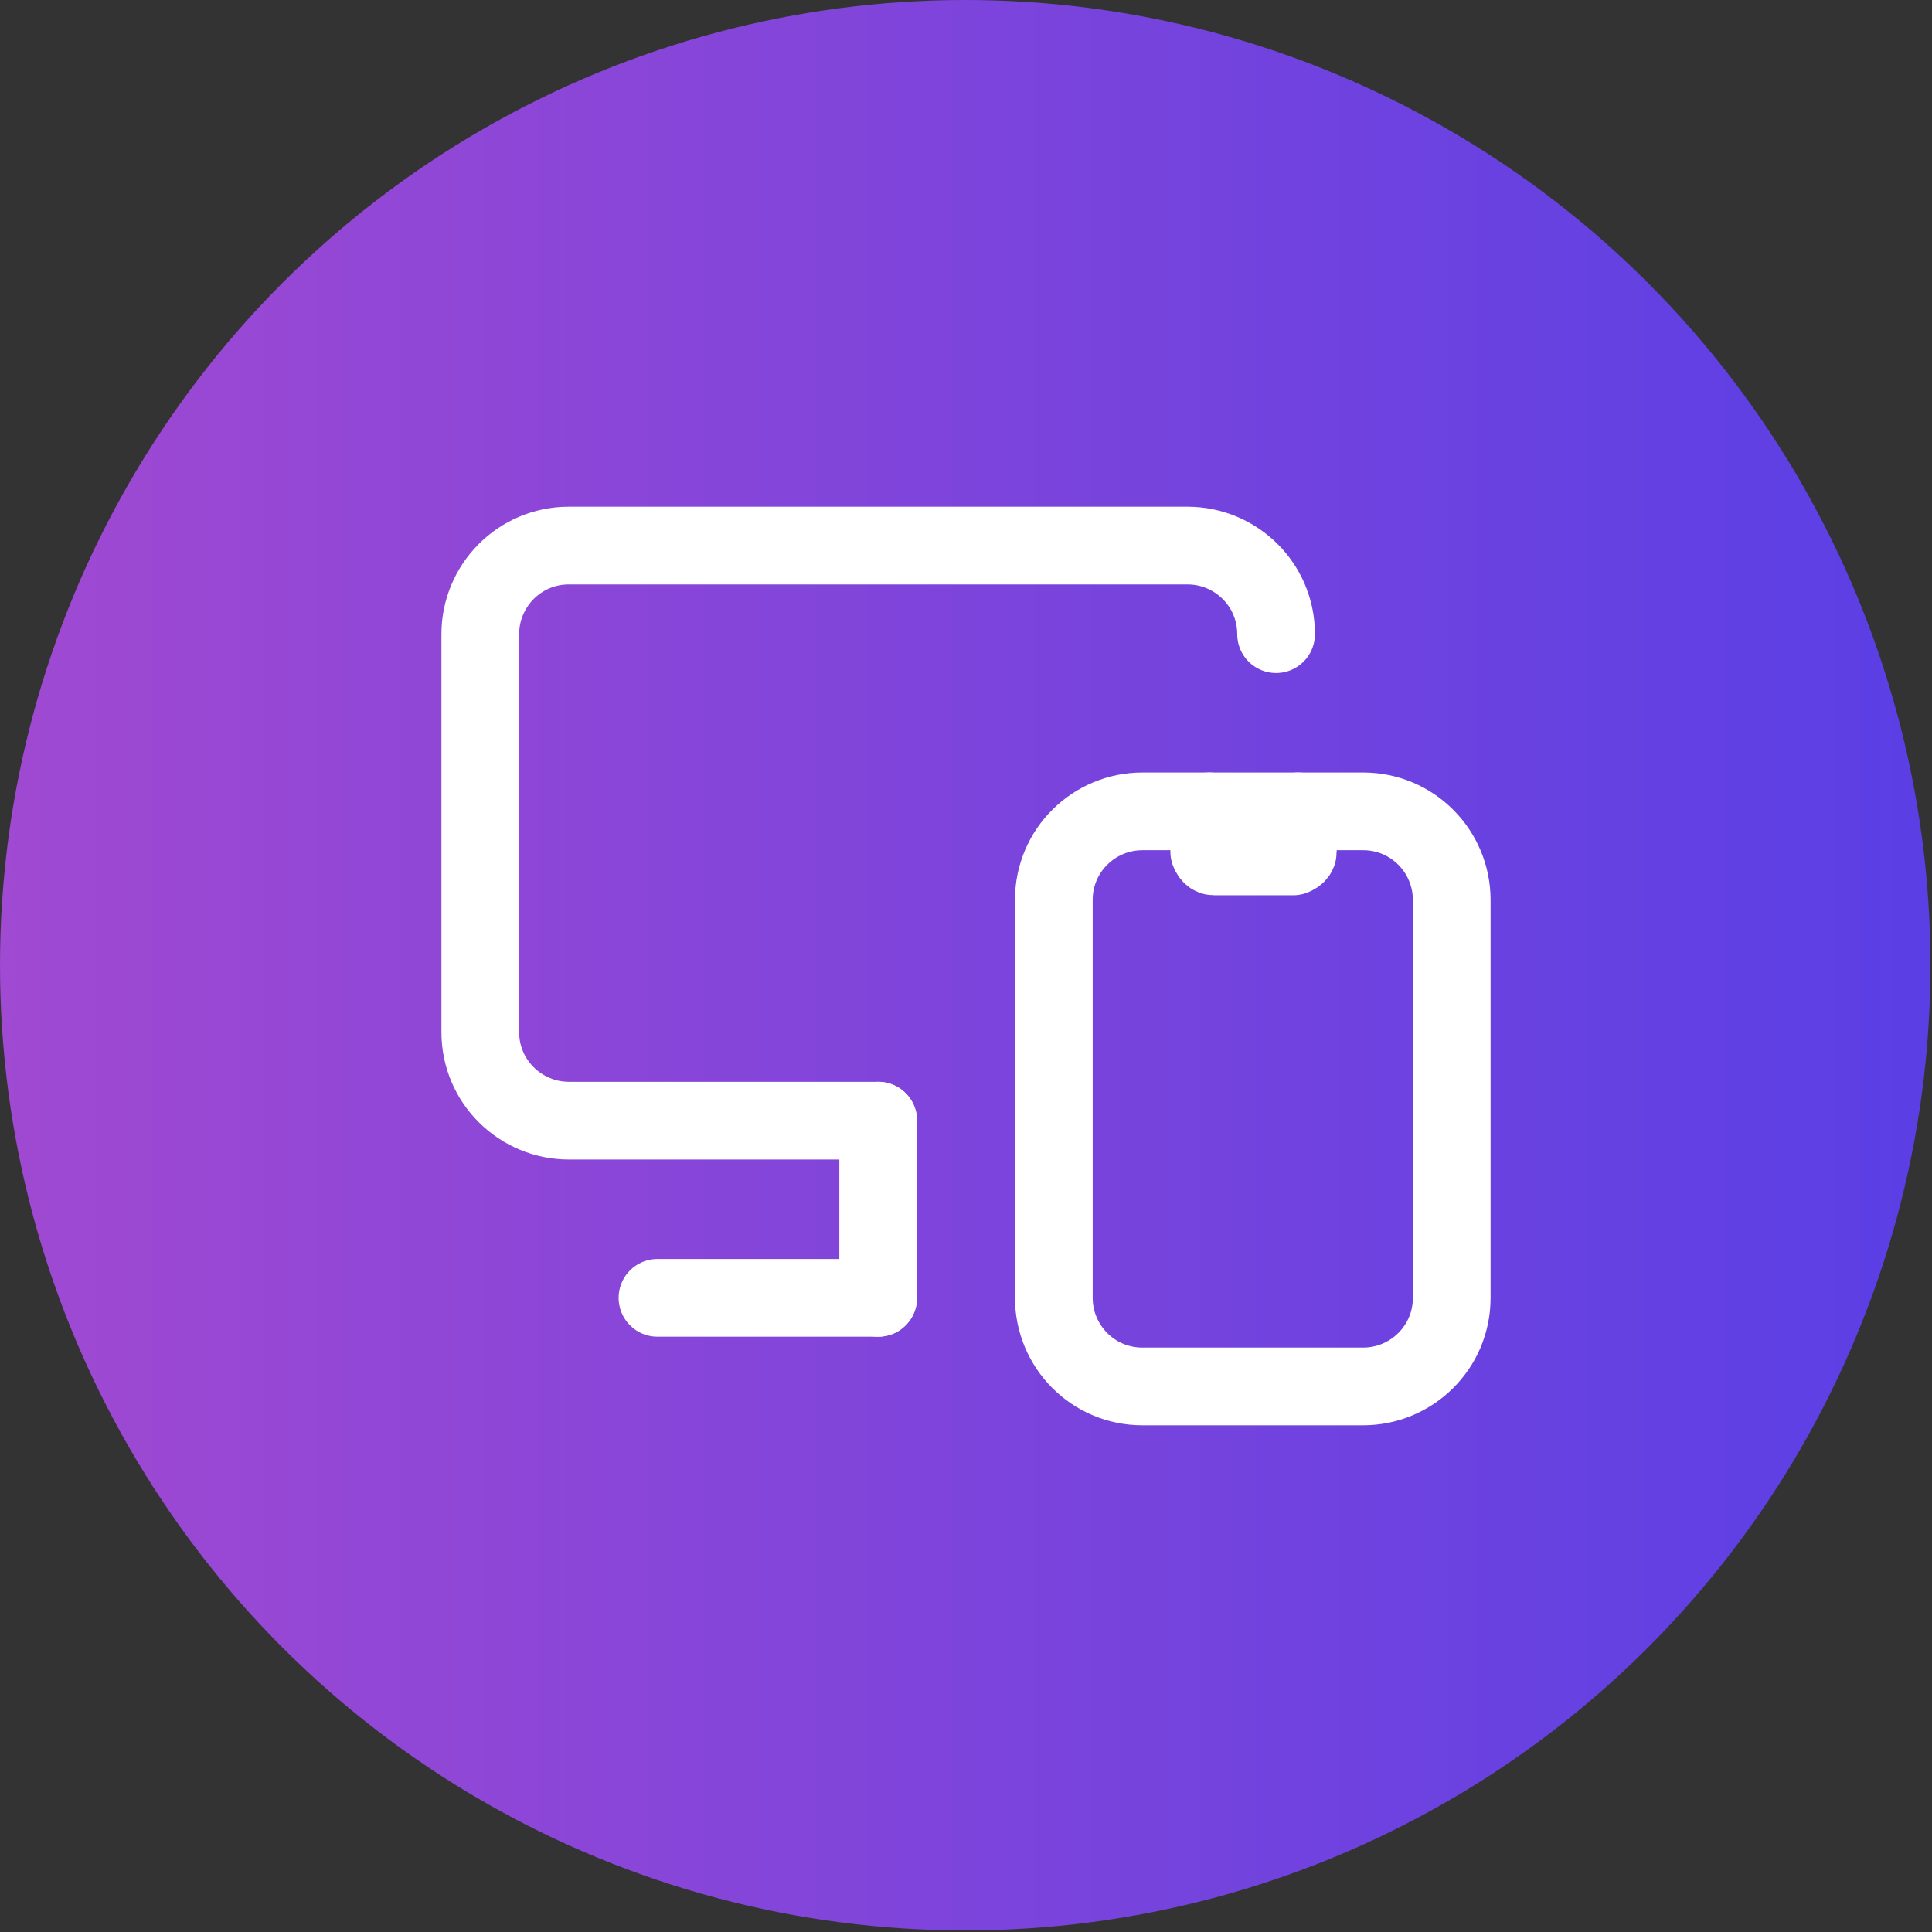
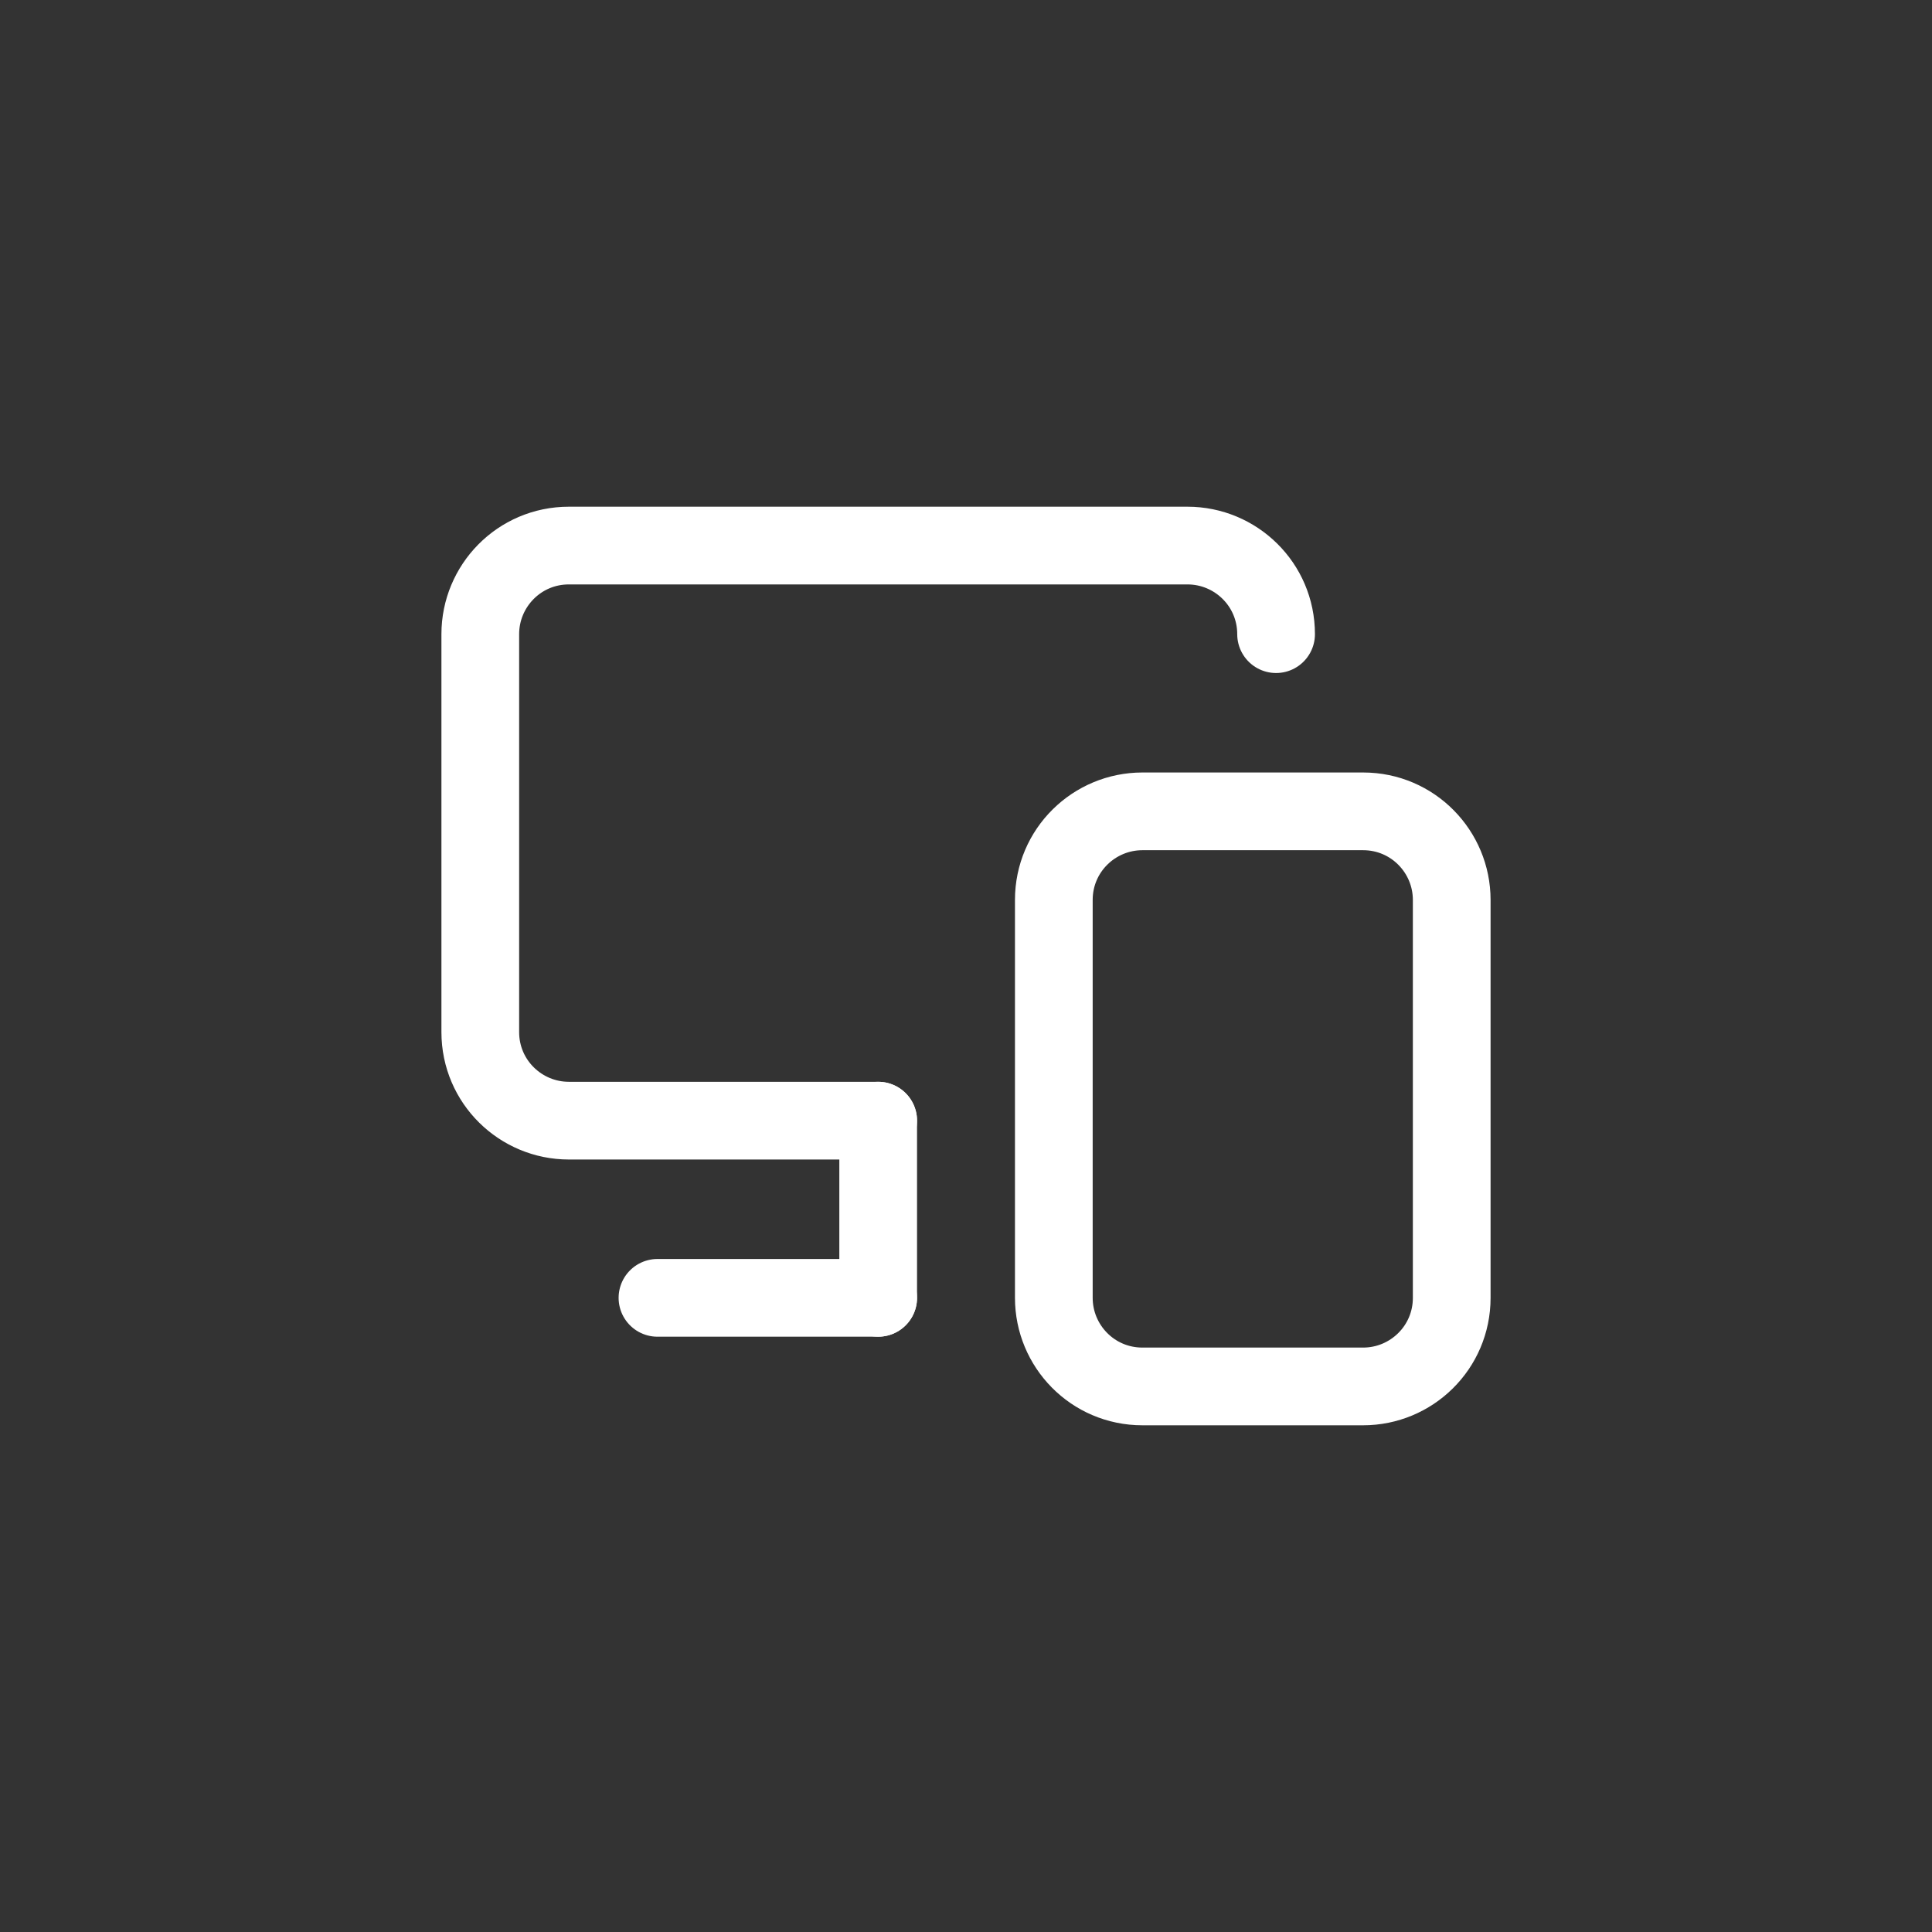
<svg xmlns="http://www.w3.org/2000/svg" id="b" width="12.43" height="12.43" viewBox="0 0 12.43 12.43">
  <rect x="0" y="0" width="12.43" height="12.43" fill="#333333" stroke="none" />
  <defs>
    <linearGradient id="d" x1="0" y1="6.21" x2="12.43" y2="6.21" gradientUnits="userSpaceOnUse">
      <stop offset="0" stop-color="#a049d2" />
      <stop offset="1" stop-color="#5a3fe5" />
    </linearGradient>
  </defs>
  <g id="c">
-     <circle cx="6.21" cy="6.21" r="6.21" fill="url(#d)" />
-     <path d="M7.78,5.22v.26s.01.03.03.03h.51s.03-.01.03-.03v-.26" fill="none" stroke="#fff" stroke-linecap="round" stroke-linejoin="round" stroke-width=".5" />
    <path d="M5.65,7.21v1.14" fill="none" stroke="#fff" stroke-linecap="round" stroke-linejoin="round" stroke-width=".5" />
    <path d="M4.23,8.35h1.42" fill="none" stroke="#fff" stroke-linecap="round" stroke-linejoin="round" stroke-width=".5" />
    <path d="M5.65,7.21h-1.99c-.31,0-.57-.25-.57-.57v-2.56c0-.31.25-.57.57-.57h3.98c.31,0,.57.25.57.57h0" fill="none" stroke="#fff" stroke-linecap="round" stroke-linejoin="round" stroke-width=".5" />
    <path d="M8.77,5.22h-1.42c-.31,0-.57.25-.57.57v2.56c0,.31.25.57.57.57h1.42c.31,0,.57-.25.57-.57v-2.56c0-.31-.25-.57-.57-.57Z" fill="none" stroke="#fff" stroke-linecap="round" stroke-linejoin="round" stroke-width=".5" />
  </g>
</svg>